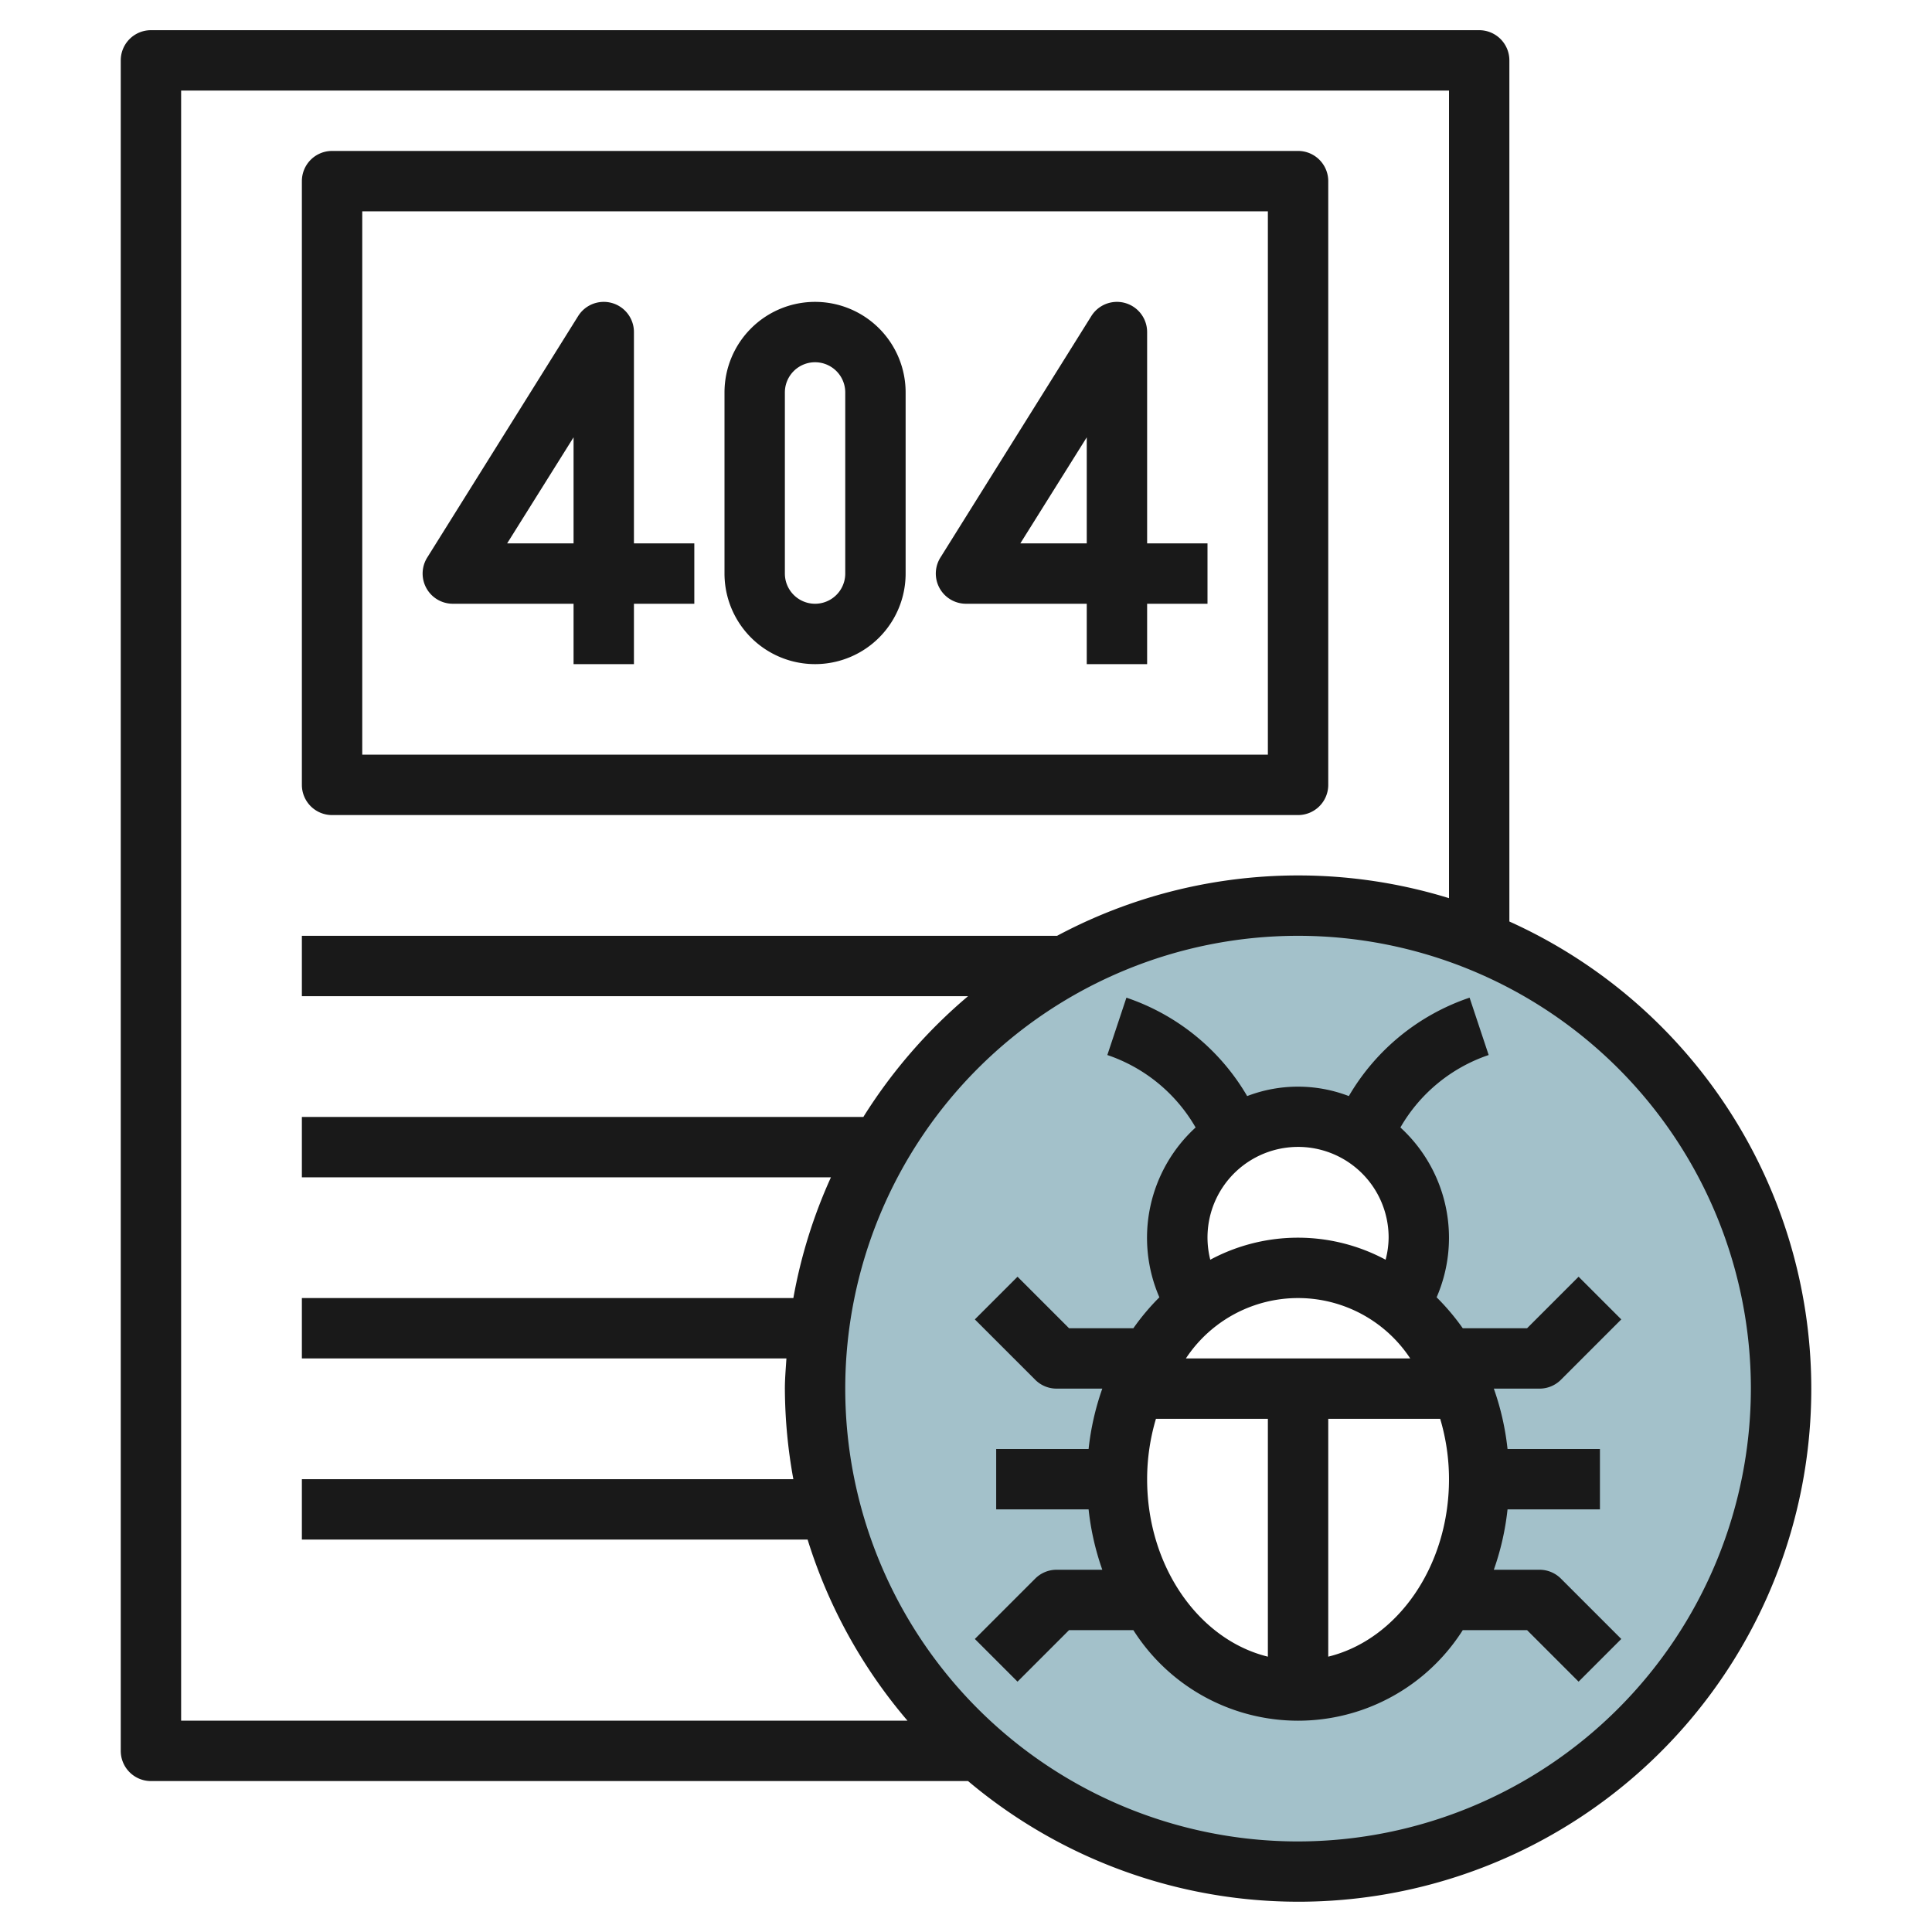
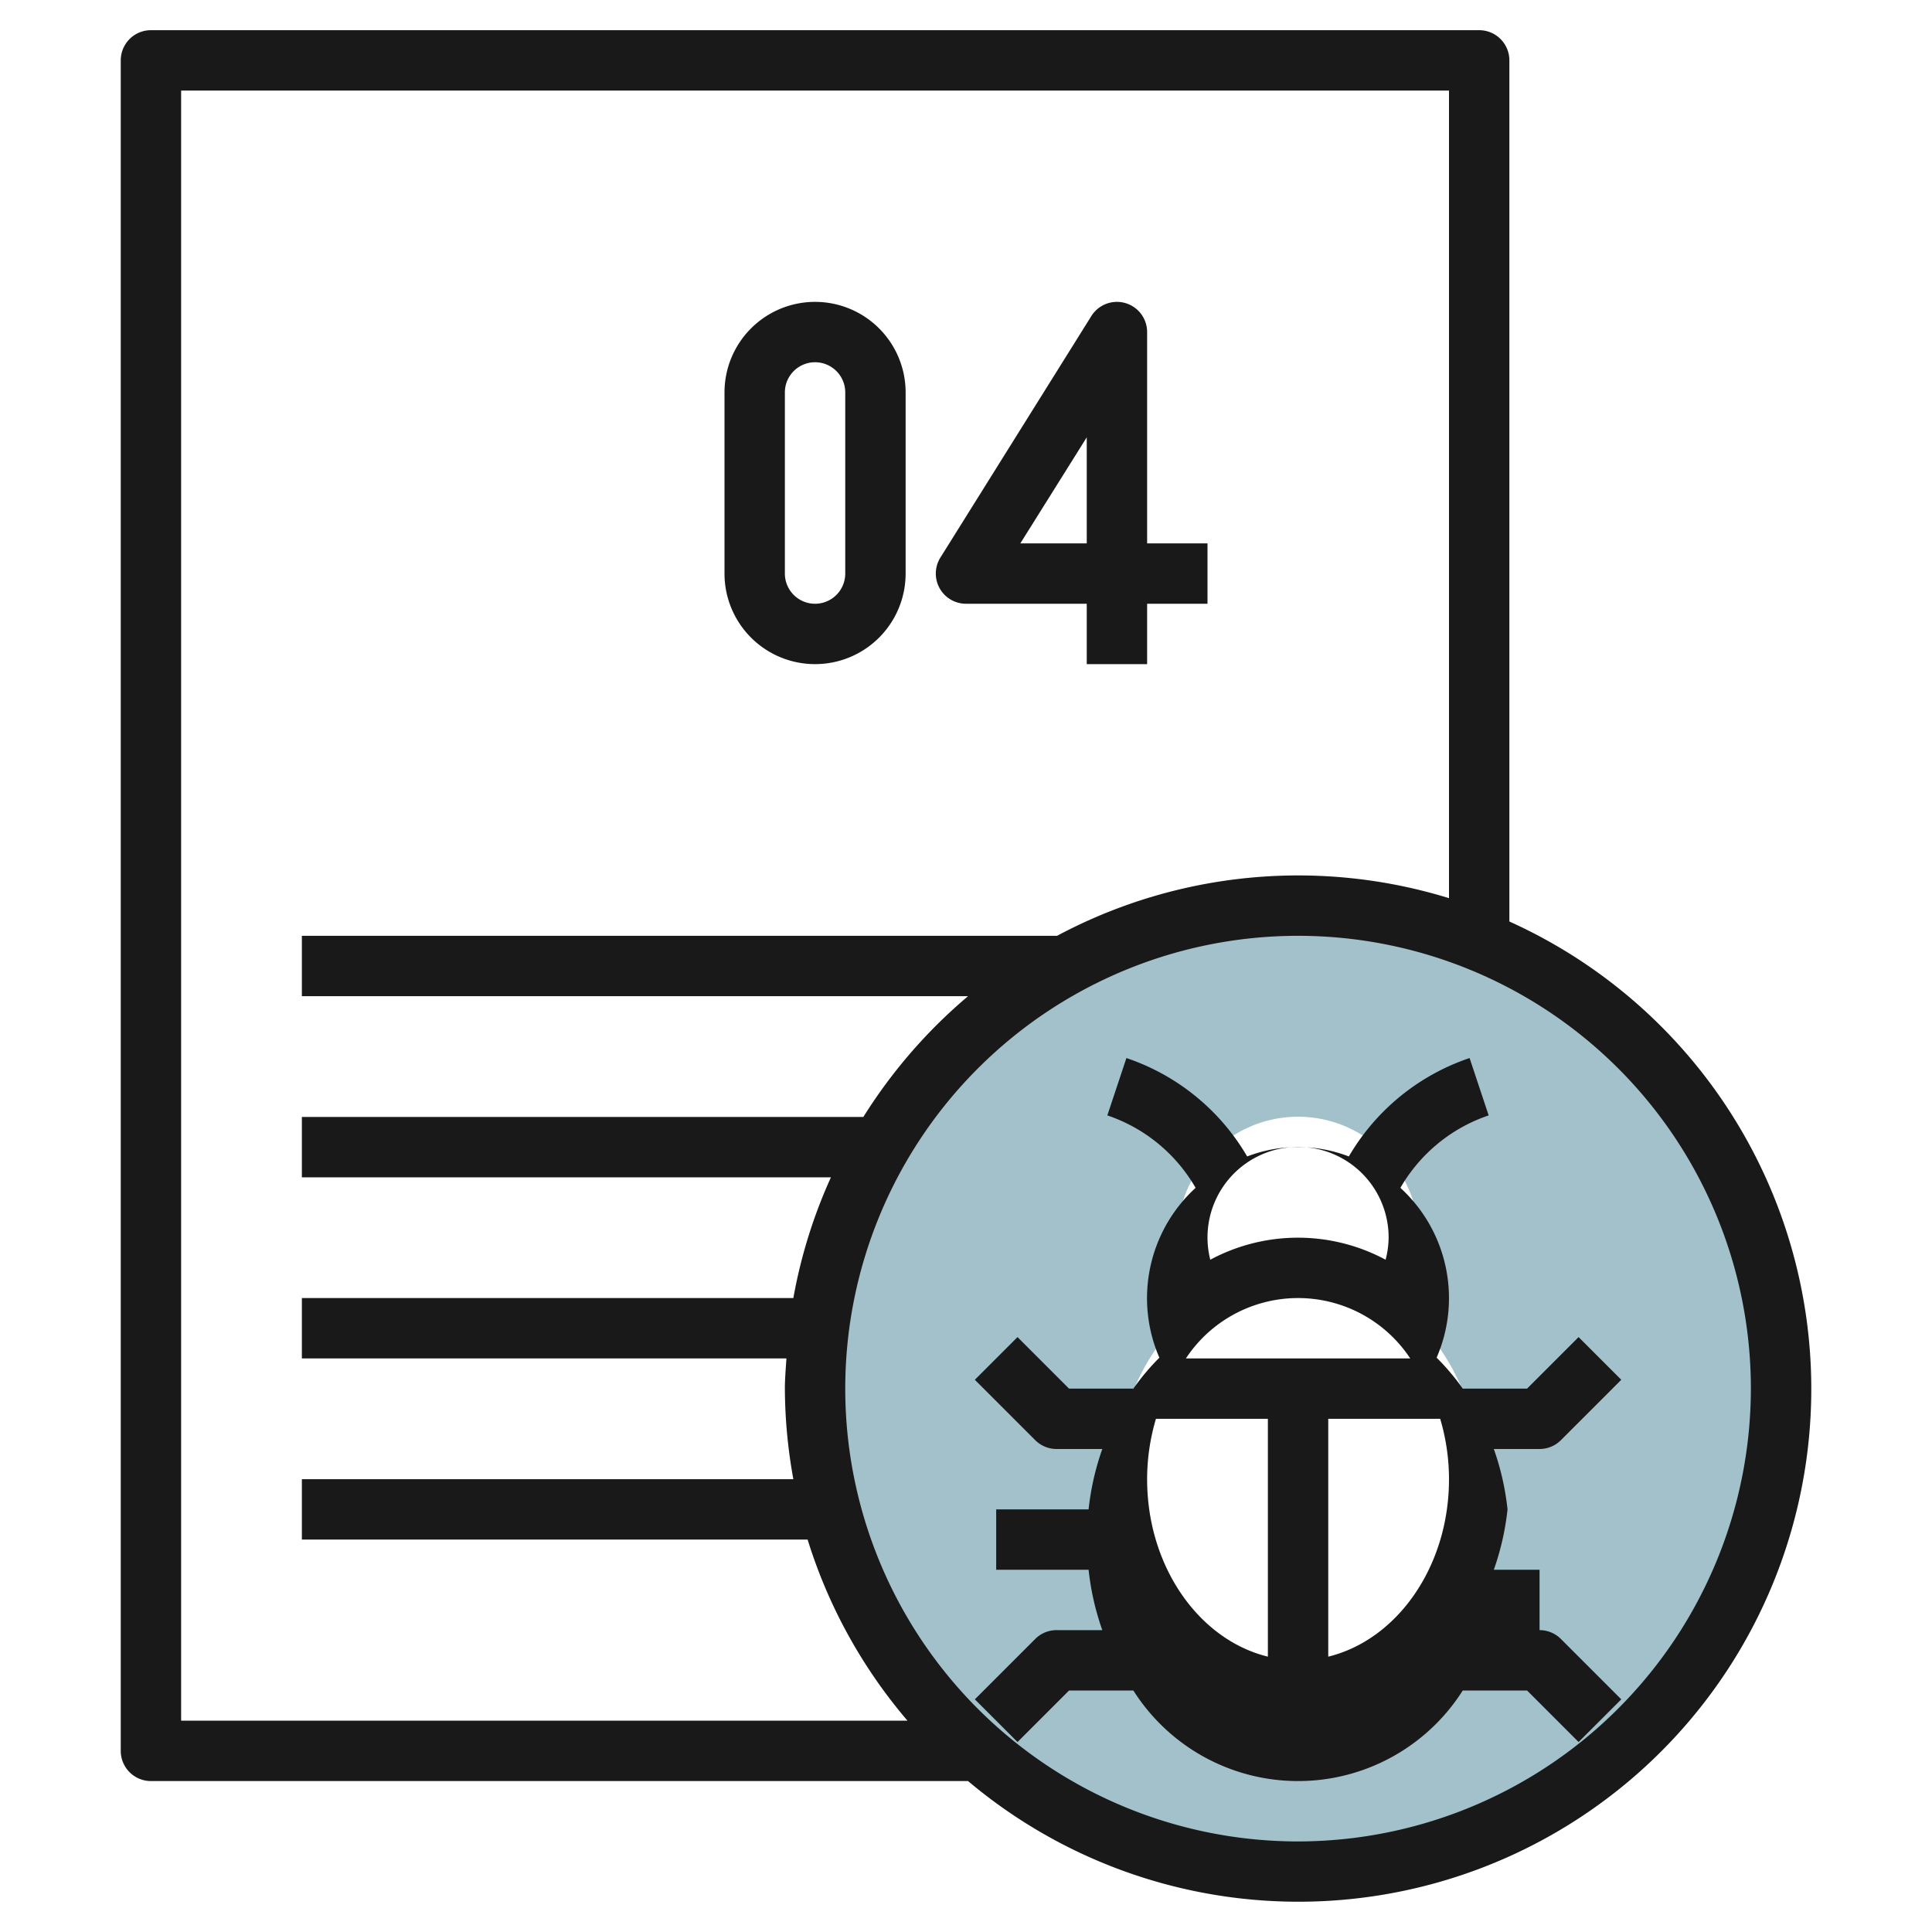
<svg xmlns="http://www.w3.org/2000/svg" height="512" viewBox="0 0 64 64" width="512">
  <g id="Layer_20" data-name="Layer 20">
    <path d="m43 30a16 16 0 1 0 16 16 16 16 0 0 0 -16-16zm0 26c-3.314 0-6-3.134-6-7a7.36 7.36 0 0 1 2.656-5.812 4 4 0 1 1 6.688 0 7.36 7.36 0 0 1 2.656 5.812c0 3.866-2.686 7-6 7z" fill="#a3c1ca" />
    <g fill="#191919">
-       <path d="m51 52h-1.515a8.838 8.838 0 0 0 .454-2h3.061v-2h-3.061a8.838 8.838 0 0 0 -.454-2h1.515a1 1 0 0 0 .707-.293l2-2-1.414-1.414-1.707 1.707h-2.13a7.717 7.717 0 0 0 -.866-1.025 4.953 4.953 0 0 0 -1.2-5.626 5.35 5.35 0 0 1 2.924-2.4l-.632-1.9a7.353 7.353 0 0 0 -4 3.26 4.7 4.7 0 0 0 -3.368 0 7.353 7.353 0 0 0 -4-3.26l-.632 1.9a5.35 5.35 0 0 1 2.924 2.4 4.953 4.953 0 0 0 -1.2 5.626 7.717 7.717 0 0 0 -.862 1.025h-2.13l-1.707-1.707-1.414 1.414 2 2a1 1 0 0 0 .707.293h1.515a8.838 8.838 0 0 0 -.454 2h-3.061v2h3.061a8.838 8.838 0 0 0 .454 2h-1.515a1 1 0 0 0 -.707.293l-2 2 1.414 1.414 1.707-1.707h2.13a6.461 6.461 0 0 0 10.912 0h2.13l1.707 1.707 1.414-1.414-2-2a1 1 0 0 0 -.707-.293zm-11.716-7a4.452 4.452 0 0 1 7.432 0zm6.716-4a2.978 2.978 0 0 1 -.1.73 6.141 6.141 0 0 0 -5.808 0 3 3 0 1 1 5.908-.73zm-8 8a7.022 7.022 0 0 1 .292-2h3.708v7.879c-2.279-.558-4-2.979-4-5.879zm6 5.879v-7.879h3.708a7.022 7.022 0 0 1 .292 2c0 2.9-1.721 5.321-4 5.879z" />
+       <path d="m51 52h-1.515a8.838 8.838 0 0 0 .454-2h3.061h-3.061a8.838 8.838 0 0 0 -.454-2h1.515a1 1 0 0 0 .707-.293l2-2-1.414-1.414-1.707 1.707h-2.13a7.717 7.717 0 0 0 -.866-1.025 4.953 4.953 0 0 0 -1.2-5.626 5.35 5.35 0 0 1 2.924-2.4l-.632-1.9a7.353 7.353 0 0 0 -4 3.26 4.7 4.7 0 0 0 -3.368 0 7.353 7.353 0 0 0 -4-3.26l-.632 1.9a5.35 5.35 0 0 1 2.924 2.4 4.953 4.953 0 0 0 -1.2 5.626 7.717 7.717 0 0 0 -.862 1.025h-2.13l-1.707-1.707-1.414 1.414 2 2a1 1 0 0 0 .707.293h1.515a8.838 8.838 0 0 0 -.454 2h-3.061v2h3.061a8.838 8.838 0 0 0 .454 2h-1.515a1 1 0 0 0 -.707.293l-2 2 1.414 1.414 1.707-1.707h2.13a6.461 6.461 0 0 0 10.912 0h2.13l1.707 1.707 1.414-1.414-2-2a1 1 0 0 0 -.707-.293zm-11.716-7a4.452 4.452 0 0 1 7.432 0zm6.716-4a2.978 2.978 0 0 1 -.1.73 6.141 6.141 0 0 0 -5.808 0 3 3 0 1 1 5.908-.73zm-8 8a7.022 7.022 0 0 1 .292-2h3.708v7.879c-2.279-.558-4-2.979-4-5.879zm6 5.879v-7.879h3.708a7.022 7.022 0 0 1 .292 2c0 2.9-1.721 5.321-4 5.879z" />
      <path d="m50 30.526v-28.526a1 1 0 0 0 -1-1h-44a1 1 0 0 0 -1 1v56a1 1 0 0 0 1 1h27.068a16.987 16.987 0 1 0 17.932-28.474zm-44-27.526h42v26.753a16.949 16.949 0 0 0 -12.983 1.247h-25.017v2h22.068a17.13 17.13 0 0 0 -3.468 4h-18.6v2h17.526a16.81 16.81 0 0 0 -1.245 4h-16.281v2h16.051c-.02.333-.051.662-.051 1a17.052 17.052 0 0 0 .281 3h-16.281v2h16.753a16.971 16.971 0 0 0 3.309 6h-24.062zm37 58a15 15 0 1 1 15-15 15.017 15.017 0 0 1 -15 15z" />
-       <path d="m11 27h32a1 1 0 0 0 1-1v-20a1 1 0 0 0 -1-1h-32a1 1 0 0 0 -1 1v20a1 1 0 0 0 1 1zm1-20h30v18h-30z" />
-       <path d="m21 11a1 1 0 0 0 -1.848-.53l-5 8a1 1 0 0 0 .848 1.53h4v2h2v-2h2v-2h-2zm-2 7h-2.2l2.2-3.513z" />
      <path d="m38 11a1 1 0 0 0 -1.848-.53l-5 8a1 1 0 0 0 .848 1.53h4v2h2v-2h2v-2h-2zm-2 7h-2.2l2.2-3.513z" />
      <path d="m27 10a3 3 0 0 0 -3 3v6a3 3 0 0 0 6 0v-6a3 3 0 0 0 -3-3zm1 9a1 1 0 0 1 -2 0v-6a1 1 0 0 1 2 0z" />
    </g>
  </g>
</svg>